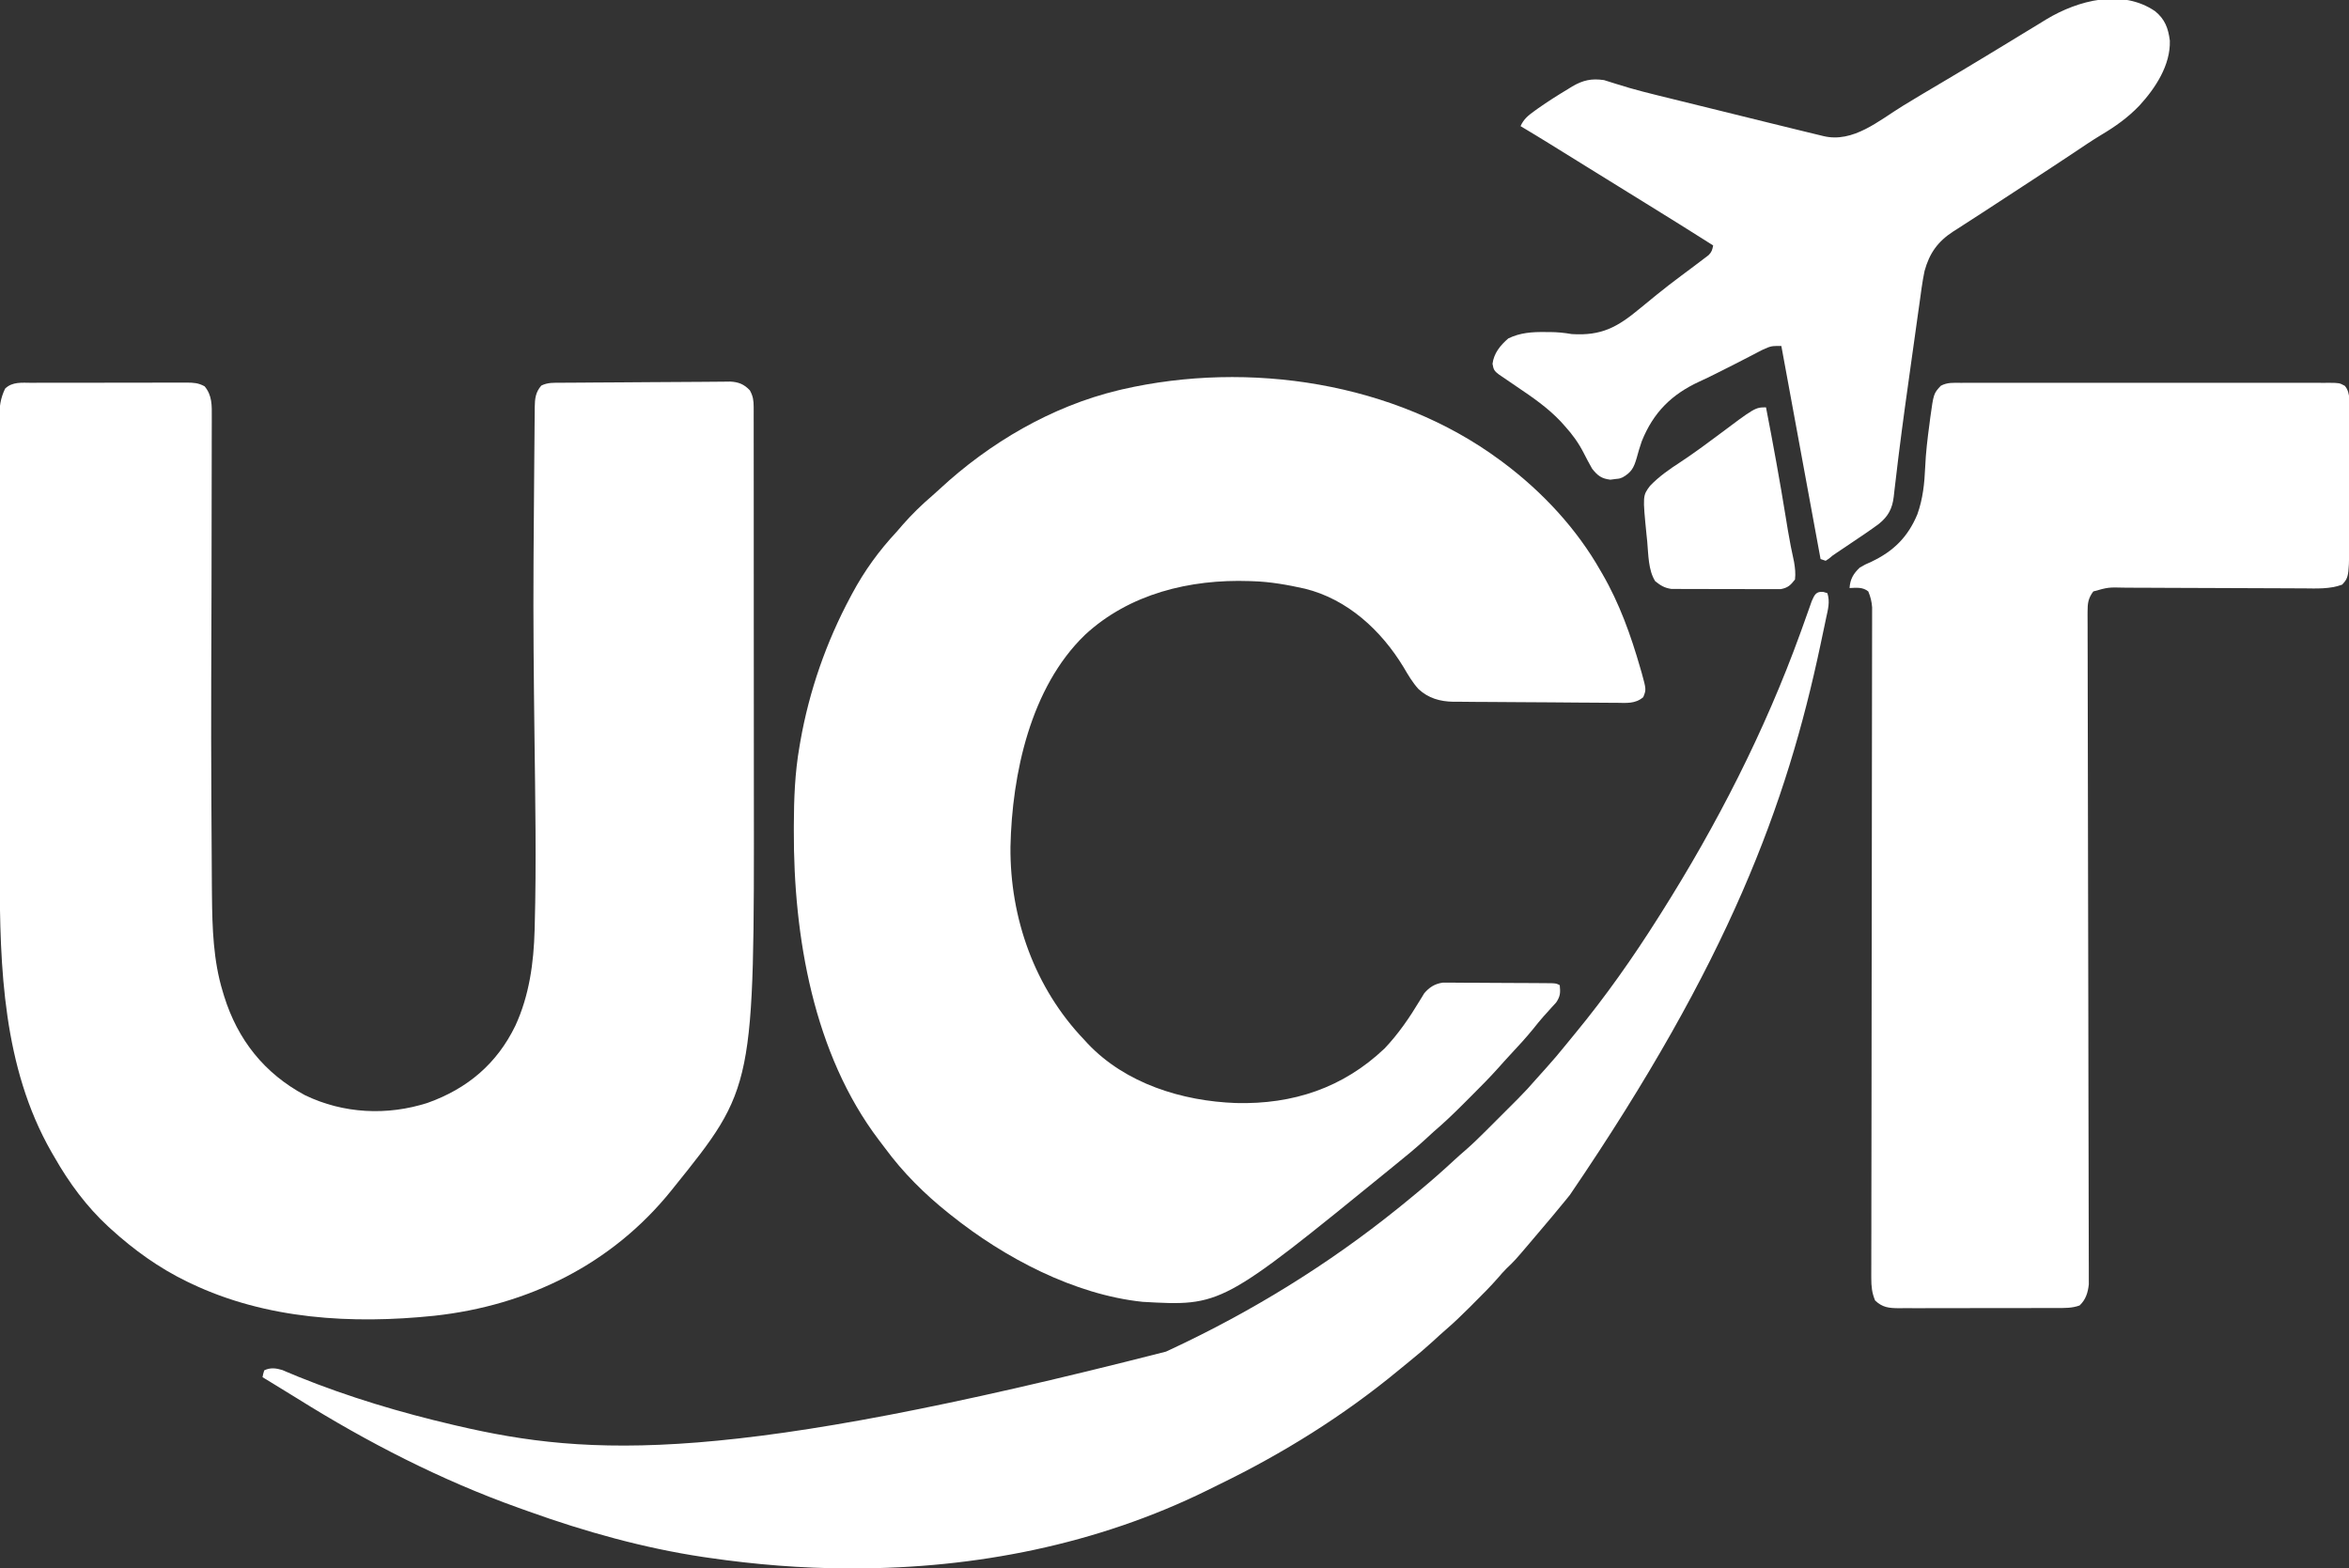
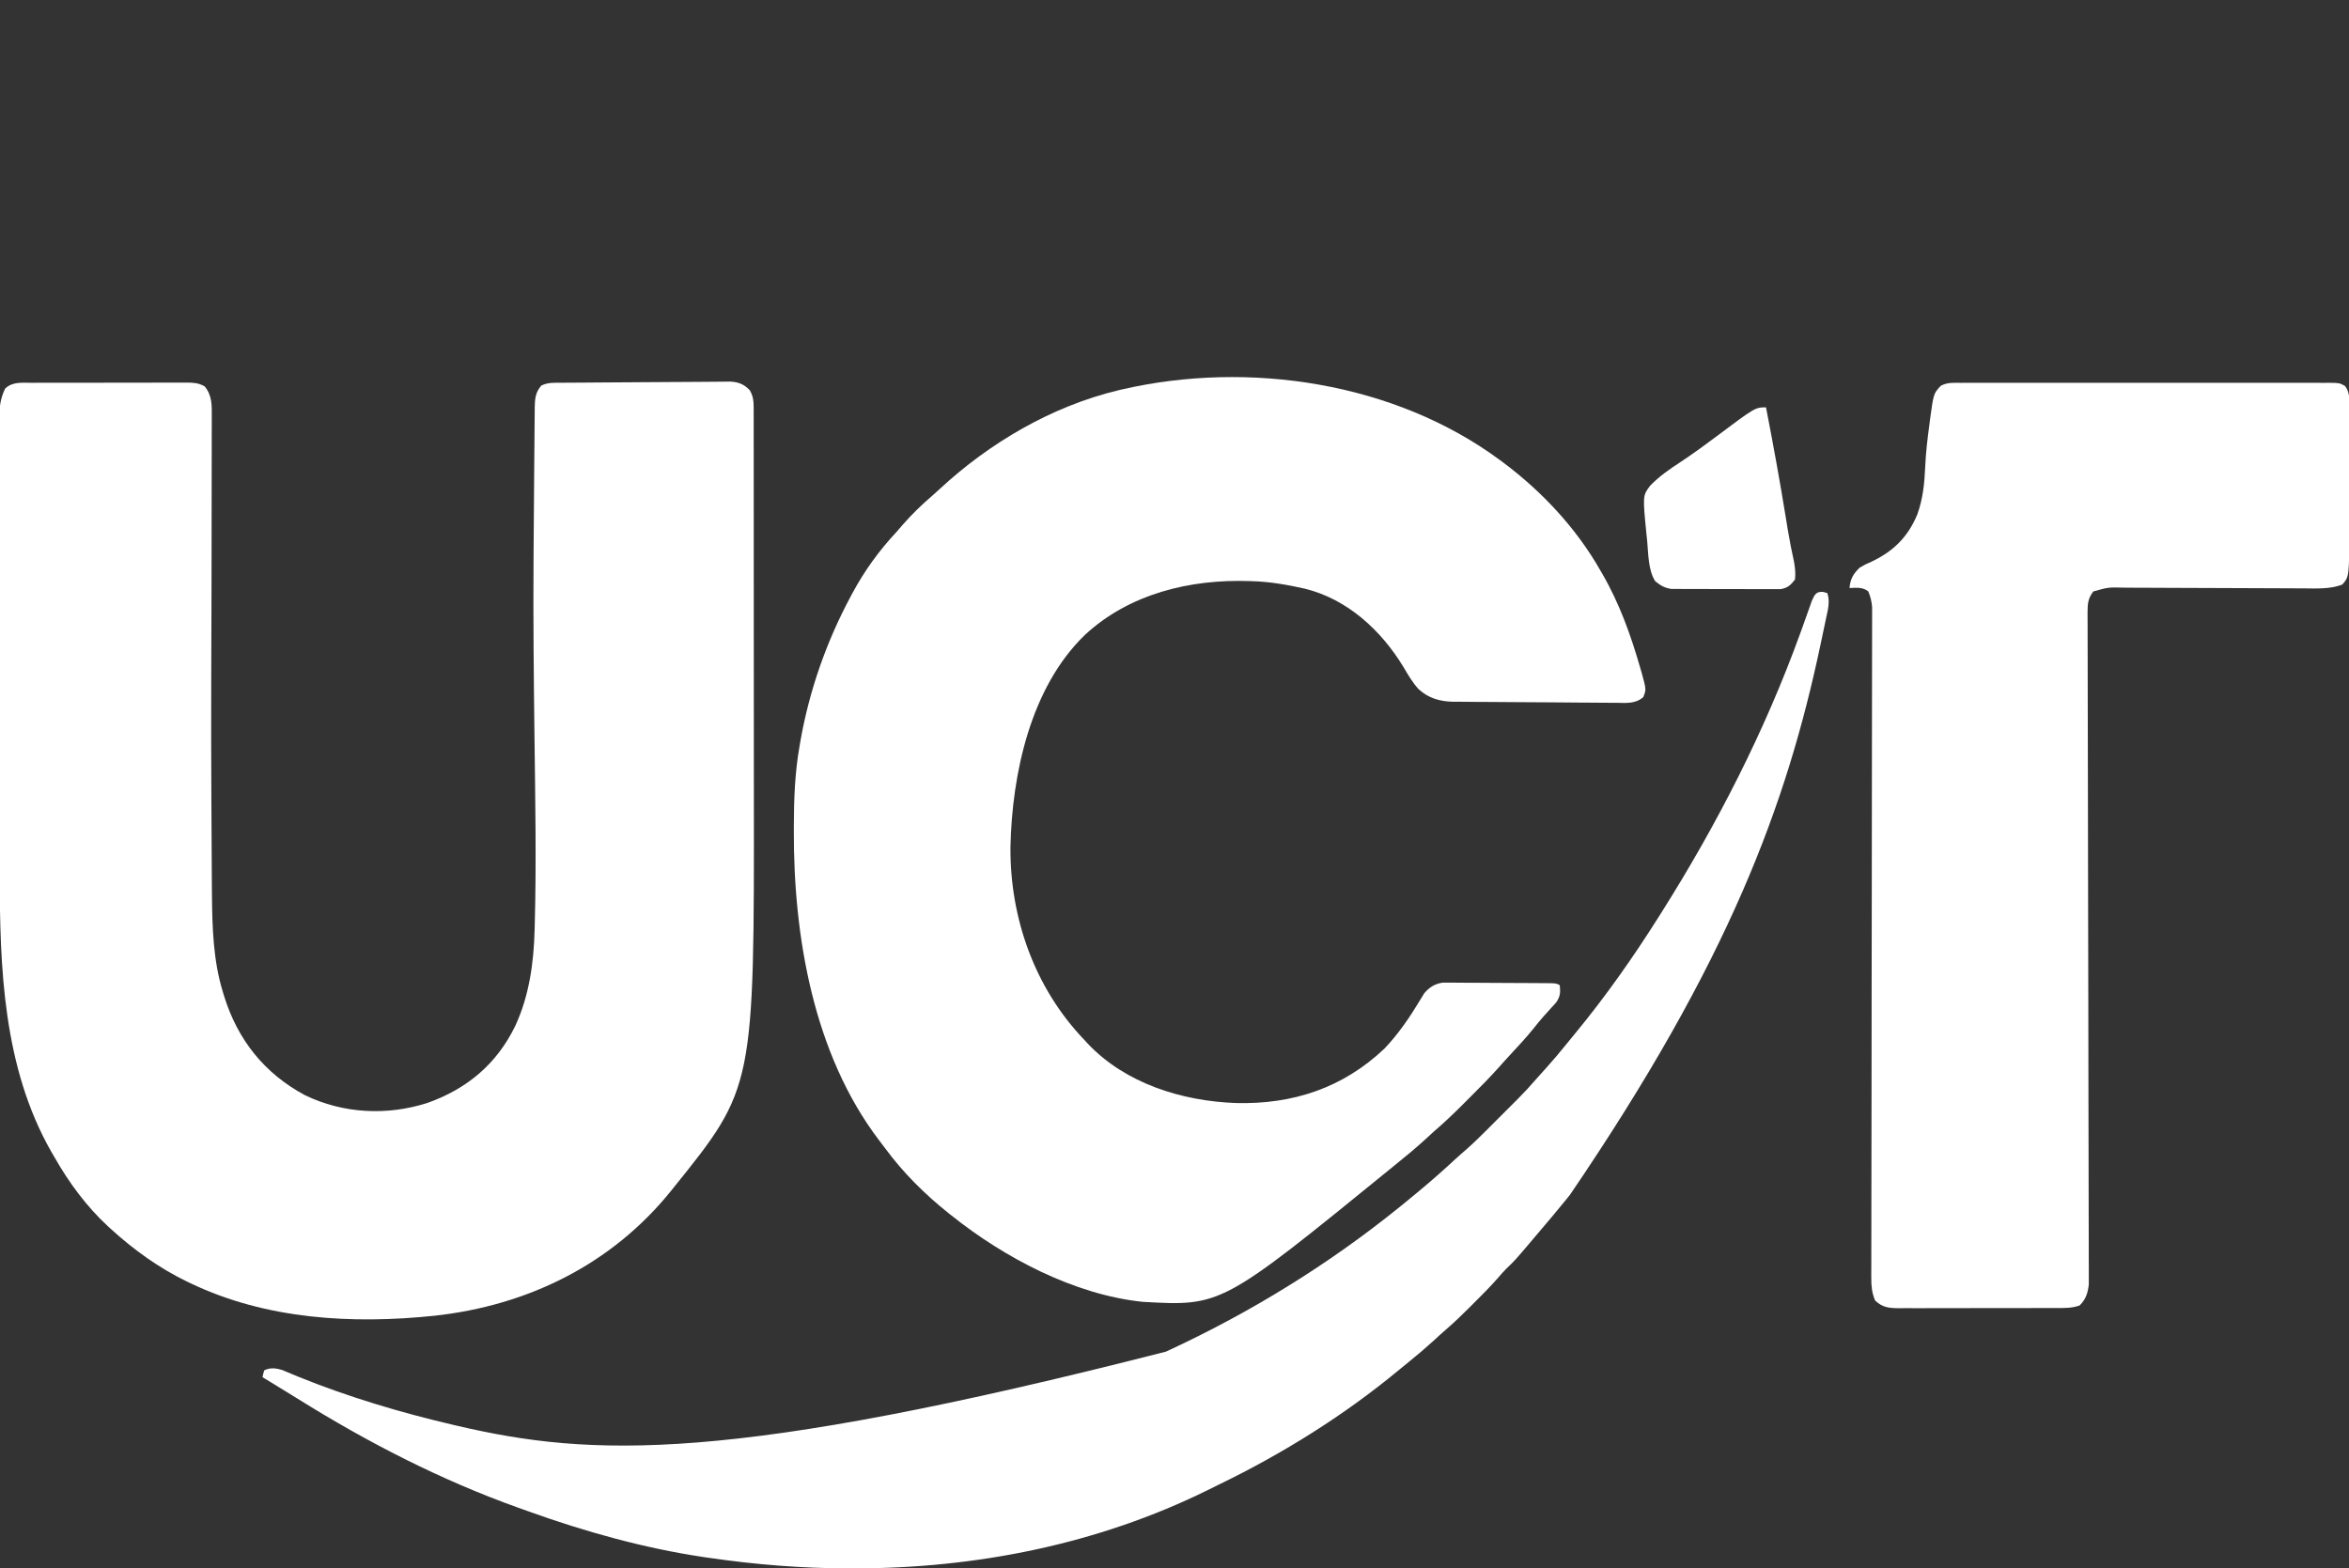
<svg xmlns="http://www.w3.org/2000/svg" width="1378" height="920" viewBox="0 0 1378 920" fill="none">
  <rect x="0" y="0" width="1378" height="920" fill="#333333" stroke="none" />
  <g clip-path="url(#clip0_2016_727)">
-     <path d="M421.356 223.949C423.23 223.932 423.23 223.932 425.141 223.915C426.189 223.901 427.238 223.888 428.318 223.874C433.163 224.102 436.498 225.398 439.875 229C441.75 232.334 442.126 234.997 442.129 238.747C442.132 239.73 442.135 240.712 442.138 241.725C442.137 242.807 442.135 243.89 442.134 245.005C442.136 246.153 442.138 247.302 442.141 248.485C442.146 251.679 442.147 254.872 442.145 258.066C442.145 261.511 442.151 264.955 442.156 268.4C442.164 275.162 442.167 281.924 442.167 288.685C442.168 294.203 442.17 299.721 442.173 305.239C442.182 320.94 442.186 336.642 442.185 352.344C442.185 353.615 442.185 353.615 442.185 354.911C442.185 355.76 442.185 356.608 442.185 357.482C442.185 371.123 442.194 384.764 442.208 398.405C442.223 412.468 442.23 426.531 442.229 440.595C442.229 448.466 442.231 456.338 442.242 464.209C442.471 638.046 442.471 638.046 395 697C394.594 697.508 394.187 698.016 393.768 698.54C358.922 741.814 309.65 765.996 254.715 771.969C206.57 776.969 156.302 774.135 112 753C111.279 752.658 110.558 752.315 109.815 751.962C93.332 743.991 78.51 733.32 65 721C64.502 720.547 64.004 720.094 63.491 719.628C50.813 707.935 40.504 693.964 32 679C31.037 677.353 31.037 677.353 30.055 675.672C1.824 626.122 -0.148 567.799 -0.16 512.314C-0.162 508.606 -0.169 504.898 -0.176 501.19C-0.19 493.14 -0.196 485.089 -0.2 477.039C-0.203 472.002 -0.207 466.966 -0.212 461.929C-0.224 447.945 -0.234 433.962 -0.238 419.978C-0.238 419.089 -0.238 418.2 -0.238 417.283C-0.238 416.392 -0.239 415.501 -0.239 414.583C-0.239 412.778 -0.24 410.973 -0.24 409.168C-0.24 408.273 -0.241 407.377 -0.241 406.455C-0.245 391.89 -0.262 377.324 -0.286 362.759C-0.309 347.756 -0.322 332.753 -0.323 317.75C-0.324 309.346 -0.33 300.941 -0.348 292.536C-0.363 285.397 -0.368 278.258 -0.36 271.119C-0.356 267.48 -0.357 263.842 -0.371 260.203C-0.386 256.258 -0.378 252.312 -0.367 248.366C-0.375 247.22 -0.384 246.075 -0.392 244.894C-0.353 238.552 0.248 233.749 3 228C7.268 223.851 12.892 224.571 18.494 224.596C19.55 224.589 20.606 224.582 21.694 224.575C25.181 224.557 28.669 224.561 32.156 224.566C34.581 224.562 37.006 224.557 39.43 224.551C44.511 224.542 49.592 224.544 54.672 224.554C61.186 224.566 67.699 224.545 74.213 224.516C79.219 224.498 84.226 224.498 89.233 224.504C91.634 224.504 94.036 224.498 96.438 224.485C99.794 224.471 103.15 224.481 106.506 224.498C107.996 224.484 107.996 224.484 109.516 224.469C113.684 224.514 116.328 224.633 120.031 226.656C124.518 231.997 124.282 237.981 124.234 244.603C124.235 246.046 124.235 246.046 124.237 247.517C124.238 250.74 124.224 253.962 124.211 257.184C124.209 259.498 124.208 261.812 124.207 264.127C124.204 269.123 124.195 274.118 124.181 279.114C124.16 286.411 124.152 293.708 124.146 301.006C124.137 312.944 124.119 324.882 124.096 336.82C124.095 337.534 124.093 338.249 124.092 338.985C124.089 340.429 124.086 341.874 124.083 343.318C124.082 344.033 124.081 344.748 124.079 345.485C124.077 346.557 124.077 346.557 124.075 347.651C123.778 433.565 123.778 433.565 124.285 519.476C124.308 521.501 124.325 523.525 124.343 525.55C124.515 544.382 125.119 563.661 130.688 581.813C130.942 582.665 131.196 583.517 131.458 584.394C139.453 610.087 155.063 629.755 178.844 642.527C201.423 653.452 227.278 654.695 251 647C274.269 638.663 291.507 624.079 302.313 601.813C310.49 584.102 313.125 564.858 313.625 545.5C313.643 544.84 313.662 544.179 313.681 543.499C314.692 506.176 313.995 468.808 313.535 431.482C313.121 397.783 312.769 364.095 312.985 330.393C313.002 327.756 313.017 325.119 313.033 322.482C313.112 309.6 313.208 296.719 313.319 283.837C313.357 279.462 313.391 275.087 313.421 270.712C313.458 265.536 313.504 260.36 313.558 255.184C313.577 253.252 313.592 251.32 313.603 249.388C313.62 246.72 313.649 244.052 313.681 241.384C313.683 240.603 313.686 239.822 313.688 239.017C313.767 233.907 314.142 230.135 317.554 226.215C321.337 224.336 324.967 224.561 329.136 224.568C330.06 224.558 330.985 224.547 331.937 224.537C334.997 224.507 338.057 224.497 341.117 224.488C343.253 224.471 345.388 224.453 347.524 224.434C353.157 224.386 358.791 224.357 364.424 224.331C370.111 224.301 375.798 224.254 381.484 224.209C391.665 224.131 401.846 224.061 412.027 224.023C415.137 224.011 418.247 223.988 421.356 223.949Z" fill="white" />
+     <path d="M421.356 223.949C423.23 223.932 423.23 223.932 425.141 223.915C426.189 223.901 427.238 223.888 428.318 223.874C433.163 224.102 436.498 225.398 439.875 229C441.75 232.334 442.126 234.997 442.129 238.747C442.132 239.73 442.135 240.712 442.138 241.725C442.137 242.807 442.135 243.89 442.134 245.005C442.136 246.153 442.138 247.302 442.141 248.485C442.146 251.679 442.147 254.872 442.145 258.066C442.145 261.511 442.151 264.955 442.156 268.4C442.164 275.162 442.167 281.924 442.167 288.685C442.168 294.203 442.17 299.721 442.173 305.239C442.182 320.94 442.186 336.642 442.185 352.344C442.185 353.615 442.185 353.615 442.185 354.911C442.185 355.76 442.185 356.608 442.185 357.482C442.185 371.123 442.194 384.764 442.208 398.405C442.223 412.468 442.23 426.531 442.229 440.595C442.229 448.466 442.231 456.338 442.242 464.209C442.471 638.046 442.471 638.046 395 697C394.594 697.508 394.187 698.016 393.768 698.54C358.922 741.814 309.65 765.996 254.715 771.969C206.57 776.969 156.302 774.135 112 753C111.279 752.658 110.558 752.315 109.815 751.962C93.332 743.991 78.51 733.32 65 721C64.502 720.547 64.004 720.094 63.491 719.628C50.813 707.935 40.504 693.964 32 679C31.037 677.353 31.037 677.353 30.055 675.672C1.824 626.122 -0.148 567.799 -0.16 512.314C-0.162 508.606 -0.169 504.898 -0.176 501.19C-0.19 493.14 -0.196 485.089 -0.2 477.039C-0.203 472.002 -0.207 466.966 -0.212 461.929C-0.224 447.945 -0.234 433.962 -0.238 419.978C-0.238 419.089 -0.238 418.2 -0.238 417.283C-0.238 416.392 -0.239 415.501 -0.239 414.583C-0.239 412.778 -0.24 410.973 -0.24 409.168C-0.24 408.273 -0.241 407.377 -0.241 406.455C-0.245 391.89 -0.262 377.324 -0.286 362.759C-0.309 347.756 -0.322 332.753 -0.323 317.75C-0.324 309.346 -0.33 300.941 -0.348 292.536C-0.363 285.397 -0.368 278.258 -0.36 271.119C-0.356 267.48 -0.357 263.842 -0.371 260.203C-0.386 256.258 -0.378 252.312 -0.367 248.366C-0.375 247.22 -0.384 246.075 -0.392 244.894C-0.353 238.552 0.248 233.749 3 228C7.268 223.851 12.892 224.571 18.494 224.596C19.55 224.589 20.606 224.582 21.694 224.575C25.181 224.557 28.669 224.561 32.156 224.566C34.581 224.562 37.006 224.557 39.43 224.551C44.511 224.542 49.592 224.544 54.672 224.554C61.186 224.566 67.699 224.545 74.213 224.516C79.219 224.498 84.226 224.498 89.233 224.504C91.634 224.504 94.036 224.498 96.438 224.485C99.794 224.471 103.15 224.481 106.506 224.498C107.996 224.484 107.996 224.484 109.516 224.469C113.684 224.514 116.328 224.633 120.031 226.656C124.518 231.997 124.282 237.981 124.234 244.603C124.235 246.046 124.235 246.046 124.237 247.517C124.238 250.74 124.224 253.962 124.211 257.184C124.209 259.498 124.208 261.812 124.207 264.127C124.204 269.123 124.195 274.118 124.181 279.114C124.16 286.411 124.152 293.708 124.146 301.006C124.137 312.944 124.119 324.882 124.096 336.82C124.095 337.534 124.093 338.249 124.092 338.985C124.089 340.429 124.086 341.874 124.083 343.318C124.082 344.033 124.081 344.748 124.079 345.485C124.077 346.557 124.077 346.557 124.075 347.651C123.778 433.565 123.778 433.565 124.285 519.476C124.308 521.501 124.325 523.525 124.343 525.55C124.515 544.382 125.119 563.661 130.688 581.813C130.942 582.665 131.196 583.517 131.458 584.394C139.453 610.087 155.063 629.755 178.844 642.527C201.423 653.452 227.278 654.695 251 647C274.269 638.663 291.507 624.079 302.313 601.813C310.49 584.102 313.125 564.858 313.625 545.5C313.643 544.84 313.662 544.179 313.681 543.499C314.692 506.176 313.995 468.808 313.535 431.482C313.121 397.783 312.769 364.095 312.985 330.393C313.002 327.756 313.017 325.119 313.033 322.482C313.112 309.6 313.208 296.719 313.319 283.837C313.357 279.462 313.391 275.087 313.421 270.712C313.458 265.536 313.504 260.36 313.558 255.184C313.577 253.252 313.592 251.32 313.603 249.388C313.62 246.72 313.649 244.052 313.681 241.384C313.683 240.603 313.686 239.822 313.688 239.017C313.767 233.907 314.142 230.135 317.554 226.215C321.337 224.336 324.967 224.561 329.136 224.568C330.06 224.558 330.985 224.547 331.937 224.537C334.997 224.507 338.057 224.497 341.117 224.488C343.253 224.471 345.388 224.453 347.524 224.434C370.111 224.301 375.798 224.254 381.484 224.209C391.665 224.131 401.846 224.061 412.027 224.023C415.137 224.011 418.247 223.988 421.356 223.949Z" fill="white" />
    <path d="M880 270C880.625 270.461 881.25 270.923 881.895 271.398C904.772 288.544 924.891 310.09 939 335C939.345 335.591 939.689 336.182 940.044 336.791C950.004 353.964 956.717 372.72 962.188 391.75C962.491 392.791 962.795 393.832 963.108 394.904C965.76 404.577 965.76 404.577 964 409C959.305 413.09 953.909 412.397 948.035 412.328C946.928 412.327 945.822 412.326 944.682 412.324C941.023 412.315 937.366 412.284 933.707 412.25C931.16 412.235 928.613 412.22 926.065 412.206C920.723 412.172 915.381 412.127 910.039 412.074C903.884 412.013 897.73 411.981 891.575 411.963C885.635 411.945 879.695 411.9 873.755 411.843C871.237 411.823 868.72 411.81 866.202 411.806C862.672 411.796 859.143 411.755 855.613 411.707C854.065 411.713 854.065 411.713 852.487 411.719C844.724 411.563 837.956 409.664 832.139 404.277C828.612 400.411 826.007 395.936 823.375 391.438C810.28 369.844 790.514 351.556 765.483 345.379C755.46 343.143 745.28 341.303 735 341C734.312 340.974 733.624 340.948 732.916 340.922C698.083 339.744 662.552 348.316 636.44 372.513C604.527 403.346 593.695 454.001 592.768 496.894C592.439 538.65 606.968 579.676 636 610C636.683 610.746 637.366 611.493 638.07 612.262C660.315 635.779 693.513 646.035 725.16 647.16C758.58 647.991 787.906 638.25 812.25 615.125C820.395 606.565 827.01 596.843 833.07 586.737C833.495 586.049 833.921 585.361 834.359 584.652C834.725 584.044 835.091 583.435 835.468 582.808C838.506 579.222 841.705 577.188 846.366 576.512C847.59 576.518 848.814 576.524 850.075 576.53C850.756 576.528 851.436 576.526 852.137 576.523C854.368 576.521 856.598 576.547 858.828 576.574C860.384 576.579 861.94 576.582 863.496 576.584C866.748 576.592 869.999 576.612 873.25 576.643C877.422 576.683 881.594 576.701 885.766 576.711C889.745 576.721 893.724 576.74 897.703 576.762C898.464 576.765 899.225 576.769 900.008 576.772C902.153 576.784 904.298 576.802 906.442 576.823C907.663 576.833 908.884 576.843 910.142 576.853C913 577 913 577 915 578C915.433 582.357 915.373 584.44 912.91 588.141C911.978 589.192 911.027 590.228 910.063 591.25C909.041 592.39 908.02 593.53 907 594.672C906.49 595.233 905.979 595.795 905.453 596.373C903.397 598.676 901.484 601.084 899.563 603.5C895.312 608.724 890.789 613.654 886.188 618.566C883.714 621.207 881.311 623.903 878.91 626.609C873.819 632.279 868.476 637.675 863.079 643.051C861.433 644.692 859.791 646.339 858.15 647.986C852.605 653.536 846.969 658.904 841 664C839.224 665.62 837.453 667.244 835.688 668.875C830.285 673.796 824.698 678.427 819 683C817.868 683.924 816.737 684.848 815.606 685.773C716.577 766.408 716.577 766.408 670.27 763.789C630.121 759.588 589.095 737.881 558 713C557.443 712.559 556.886 712.117 556.312 711.663C542.436 700.591 529.763 687.995 519.243 673.683C518.025 672.034 516.779 670.411 515.527 668.789C477.189 618.22 465.451 549.256 465.688 487.25C465.689 486.25 465.691 485.249 465.693 484.219C465.741 468.63 466.305 453.39 469 438C469.166 437.021 469.333 436.043 469.504 435.034C474.708 405.323 484.744 376.571 499 350C499.318 349.403 499.636 348.806 499.963 348.19C507.13 334.846 515.666 323.069 526 312C527.193 310.63 528.381 309.255 529.563 307.875C534.925 301.735 540.717 296.128 546.902 290.824C548.333 289.58 549.741 288.311 551.129 287.02C580.432 259.799 616.985 238.372 656 229C657.114 228.732 657.114 228.732 658.251 228.459C732.549 211.373 818.278 224.298 880 270Z" fill="white" />
    <path d="M1150.26 224.619C1151.21 224.614 1152.16 224.61 1153.13 224.605C1156.32 224.593 1159.5 224.602 1162.69 224.612C1164.97 224.608 1167.25 224.602 1169.53 224.596C1175.73 224.582 1181.92 224.587 1188.12 224.597C1194.6 224.605 1201.08 224.598 1207.56 224.593C1219.14 224.587 1230.72 224.596 1242.3 224.612C1252.8 224.625 1263.3 224.623 1273.8 224.609C1285.99 224.593 1298.18 224.587 1310.37 224.596C1316.83 224.6 1323.28 224.601 1329.73 224.591C1335.8 224.582 1341.87 224.588 1347.94 224.606C1350.17 224.61 1352.4 224.609 1354.63 224.602C1357.66 224.594 1360.7 224.604 1363.74 224.619C1364.63 224.612 1365.51 224.606 1366.43 224.599C1372.36 224.656 1372.36 224.656 1375.53 226.359C1379.23 230.497 1378.14 237.661 1378.13 242.936C1378.13 244.254 1378.13 244.254 1378.13 245.599C1378.14 248.496 1378.14 251.392 1378.13 254.289C1378.13 256.314 1378.13 258.34 1378.14 260.365C1378.14 264.61 1378.14 268.855 1378.13 273.1C1378.12 278.513 1378.13 283.926 1378.13 289.339C1378.14 293.524 1378.14 297.709 1378.13 301.894C1378.13 303.888 1378.13 305.882 1378.14 307.877C1378.16 338.375 1378.16 338.375 1374 343C1366.86 345.71 1358.86 345.263 1351.35 345.195C1350.12 345.192 1348.9 345.189 1347.64 345.186C1344.99 345.179 1342.34 345.168 1339.7 345.15C1335.51 345.123 1331.32 345.111 1327.12 345.102C1318.23 345.08 1309.33 345.041 1300.44 345C1290.83 344.956 1281.22 344.915 1271.61 344.893C1267.45 344.883 1263.29 344.864 1259.13 344.836C1255.93 344.818 1252.72 344.812 1249.52 344.805C1248.38 344.794 1247.24 344.784 1246.07 344.773C1236.79 344.542 1236.79 344.542 1228 347C1225 351.012 1224.63 353.967 1224.64 358.921C1224.64 359.608 1224.63 360.296 1224.63 361.004C1224.63 363.313 1224.64 365.621 1224.66 367.929C1224.66 369.599 1224.66 371.269 1224.66 372.939C1224.66 377.532 1224.67 382.125 1224.7 386.718C1224.71 391.669 1224.72 396.621 1224.72 401.573C1224.73 410.155 1224.75 418.737 1224.77 427.319C1224.81 439.735 1224.83 452.151 1224.84 464.567C1224.86 484.72 1224.9 504.874 1224.94 525.027C1224.94 526.234 1224.94 527.44 1224.95 528.683C1224.97 538.472 1224.99 548.261 1225.01 558.05C1225.03 566.604 1225.04 575.158 1225.06 583.712C1225.06 584.916 1225.07 586.121 1225.07 587.362C1225.11 607.437 1225.14 627.511 1225.16 647.586C1225.17 659.973 1225.2 672.359 1225.24 684.745C1225.26 693.231 1225.28 701.716 1225.28 710.202C1225.29 715.1 1225.3 719.998 1225.32 724.896C1225.34 729.379 1225.34 733.862 1225.34 738.345C1225.34 739.968 1225.35 741.59 1225.36 743.212C1225.37 745.418 1225.37 747.622 1225.36 749.828C1225.36 751.052 1225.37 752.277 1225.37 753.539C1224.85 758.369 1223.6 762.485 1219.98 765.912C1215.45 767.565 1211.12 767.425 1206.34 767.404C1204.73 767.414 1204.73 767.414 1203.08 767.425C1199.54 767.443 1195.99 767.439 1192.44 767.434C1189.97 767.438 1187.51 767.443 1185.04 767.449C1179.87 767.458 1174.7 767.456 1169.53 767.446C1162.9 767.434 1156.28 767.455 1149.65 767.484C1144.56 767.502 1139.46 767.502 1134.37 767.496C1131.92 767.496 1129.48 767.502 1127.04 767.515C1123.62 767.529 1120.21 767.519 1116.79 767.502C1115.28 767.516 1115.28 767.516 1113.74 767.531C1108.07 767.471 1104.29 767.107 1100 763C1098.13 758.558 1097.75 754.761 1097.76 749.969C1097.76 749.282 1097.76 748.595 1097.75 747.886C1097.75 745.585 1097.76 743.283 1097.77 740.981C1097.77 739.314 1097.77 737.647 1097.77 735.979C1097.77 731.398 1097.78 726.817 1097.8 722.236C1097.81 717.295 1097.81 712.355 1097.81 707.414C1097.82 698.852 1097.83 690.291 1097.85 681.73C1097.87 669.345 1097.89 656.96 1097.9 644.575C1097.91 624.473 1097.93 604.371 1097.96 584.269C1097.96 583.066 1097.96 581.863 1097.96 580.623C1097.98 570.86 1097.99 561.097 1098.01 551.333C1098.02 542.799 1098.03 534.265 1098.04 525.73C1098.04 524.529 1098.04 523.327 1098.05 522.089C1098.07 502.062 1098.09 482.036 1098.11 462.01C1098.12 449.653 1098.13 437.297 1098.16 424.941C1098.17 416.478 1098.18 408.014 1098.19 399.551C1098.19 394.665 1098.2 389.78 1098.21 384.894C1098.22 380.423 1098.23 375.953 1098.23 371.482C1098.23 369.863 1098.23 368.244 1098.24 366.625C1098.25 364.427 1098.25 362.229 1098.24 360.031C1098.24 358.198 1098.24 358.198 1098.25 356.329C1097.99 352.887 1097.31 350.184 1096 347C1092.71 344.321 1089.08 344.843 1085 345C1085.38 339.734 1087.24 336.578 1091 333C1094.2 331.164 1094.2 331.164 1097.69 329.625C1110.7 323.518 1119.27 315.067 1124.81 301.687C1128.05 292.568 1128.97 283.616 1129.38 274C1129.74 265.543 1130.75 257.199 1131.88 248.812C1132.04 247.559 1132.2 246.305 1132.36 245.014C1134.32 230.906 1134.32 230.906 1138.52 226.347C1142.34 224.272 1145.98 224.587 1150.26 224.619Z" fill="white" />
    <path d="M1069.69 347.312C1070.45 347.539 1071.21 347.766 1072 348C1073.65 353.113 1072.32 357.662 1071.23 362.758C1071.03 363.721 1070.83 364.684 1070.62 365.676C1069.97 368.828 1069.3 371.977 1068.62 375.125C1068.28 376.744 1068.28 376.744 1067.93 378.396C1048.08 472.11 1014.35 563.884 921 701C920.242 701.941 919.484 702.882 918.703 703.851C913.382 710.399 907.943 716.846 902.472 723.269C900.937 725.073 899.408 726.882 897.879 728.691C888.726 739.485 888.726 739.485 883.675 744.324C882.004 745.996 880.482 747.733 878.953 749.535C874.392 754.779 869.485 759.66 864.562 764.562C863.66 765.469 862.757 766.376 861.826 767.31C857.259 771.871 852.64 776.301 847.74 780.505C845.336 782.57 843.016 784.724 840.688 786.875C836.255 790.913 831.723 794.773 827.055 798.535C824.817 800.341 822.595 802.16 820.383 803.996C788.305 830.524 752.515 852.835 715.087 870.983C712.829 872.083 710.581 873.204 708.332 874.324C643.727 906.168 572.016 920.279 500.25 920.187C499.366 920.187 498.482 920.186 497.571 920.186C470.169 920.135 443.11 917.942 416 914C414.308 913.755 414.308 913.755 412.582 913.506C377.627 908.27 343.224 898.655 310.002 886.719C308.061 886.022 306.118 885.331 304.174 884.642C258.714 868.404 215.44 846.162 174.575 820.603C170.295 817.938 165.992 815.312 161.688 812.687C160.91 812.213 160.132 811.738 159.331 811.25C157.555 810.166 155.777 809.083 154 808C154.375 806.062 154.375 806.062 155 804C158.509 802.245 161.938 802.674 165.617 803.803C166.504 804.181 167.391 804.56 168.305 804.949C169.342 805.379 170.379 805.808 171.448 806.25C172.579 806.725 173.71 807.199 174.875 807.687C204.419 819.64 234.981 828.763 266 836C266.68 836.159 267.361 836.318 268.061 836.482C346.762 854.821 426.994 858.79 684 793C684.956 792.556 685.911 792.111 686.896 791.654C734.257 769.55 779.284 741.83 820 709C820.941 708.242 821.882 707.484 822.852 706.703C825.581 704.485 828.295 702.248 831 700C831.509 699.577 832.018 699.155 832.542 698.72C839.548 692.889 846.377 686.911 853.051 680.703C855.23 678.683 857.462 676.733 859.713 674.794C863.813 671.211 867.693 667.452 871.535 663.598C872.218 662.916 872.9 662.235 873.603 661.533C875.033 660.103 876.463 658.672 877.891 657.239C880.057 655.068 882.228 652.902 884.4 650.736C885.8 649.336 887.199 647.936 888.598 646.535C889.556 645.58 889.556 645.58 890.533 644.606C894.345 640.775 897.972 636.83 901.501 632.737C903.418 630.516 905.395 628.353 907.375 626.187C911.219 621.922 914.895 617.551 918.504 613.086C920.312 610.85 922.131 608.628 923.965 606.414C941.823 584.777 958.042 561.725 973 538C973.493 537.221 973.986 536.443 974.494 535.641C1007.17 483.907 1035.24 429.118 1056.09 371.547C1056.34 370.853 1056.59 370.16 1056.85 369.446C1058.06 366.104 1059.26 362.758 1060.44 359.404C1060.86 358.215 1061.29 357.026 1061.72 355.801C1062.09 354.75 1062.46 353.7 1062.84 352.618C1064.48 348.908 1065.44 346.819 1069.69 347.312Z" fill="white" />
-     <path d="M1264.25 6.574C1270.02 11.271 1271.96 16.503 1272.9 23.828C1273.35 38.215 1264.4 51.783 1255 62C1248.22 69.057 1240.93 74.216 1232.58 79.188C1227.27 82.381 1222.16 85.868 1217.01 89.315C1213.14 91.912 1209.24 94.483 1205.34 97.043C1204.71 97.46 1204.07 97.878 1203.42 98.308C1201.44 99.602 1199.47 100.895 1197.5 102.188C1196.1 103.108 1194.69 104.029 1193.29 104.949C1186.02 109.715 1178.75 114.472 1171.47 119.212C1168.7 121.016 1165.93 122.824 1163.16 124.633C1159.73 126.876 1156.29 129.097 1152.84 131.305C1151.22 132.349 1149.61 133.393 1148 134.438C1146.93 135.11 1146.93 135.11 1145.84 135.795C1136.73 141.747 1131.89 148.532 1129 159C1127.67 165.388 1126.86 171.868 1125.98 178.328C1125.71 180.227 1125.44 182.126 1125.17 184.024C1124.45 189.062 1123.75 194.101 1123.06 199.141C1122.48 203.291 1121.89 207.439 1121.31 211.587C1118.74 229.795 1116.2 248.007 1113.92 266.254C1113.78 267.381 1113.64 268.509 1113.49 269.67C1112.89 274.57 1112.3 279.472 1111.74 284.378C1111.64 285.225 1111.54 286.073 1111.43 286.946C1111.25 288.455 1111.08 289.966 1110.92 291.478C1110.08 298.486 1107.63 302.988 1102.25 307.331C1097.38 310.945 1092.35 314.317 1087.31 317.688C1085.08 319.19 1082.85 320.695 1080.61 322.199C1079.63 322.858 1078.65 323.516 1077.64 324.194C1075.02 325.924 1075.02 325.924 1072.84 327.8C1071.93 328.394 1071.93 328.394 1071 329C1070.01 328.67 1069.02 328.34 1068 328C1060.41 286.75 1052.82 245.5 1045 203C1039.07 202.96 1039.07 202.96 1034.16 205.125C1033.27 205.58 1032.38 206.036 1031.46 206.505C1030.53 206.998 1029.59 207.492 1028.62 208C1026.65 209.017 1024.67 210.034 1022.69 211.051C1021.72 211.554 1020.75 212.058 1019.75 212.577C1016.7 214.156 1013.63 215.699 1010.56 217.228C1009.27 217.867 1007.99 218.51 1006.71 219.157C1003.46 220.797 1000.2 222.378 996.883 223.883C980.571 231.413 969.939 241.955 963.145 258.801C961.948 262.146 961.003 265.512 960.062 268.938C958.415 274.505 957.027 277.068 952 280C950.062 280.813 950.062 280.813 948 281C946.907 281.144 945.814 281.289 944.688 281.438C939.491 280.821 937.222 279.076 934 275C932.255 271.951 930.633 268.875 929.044 265.743C926.026 259.852 922.459 254.909 918 250C917.224 249.131 916.448 248.262 915.648 247.367C907.998 239.255 899.204 233.207 890 227C888.073 225.69 886.149 224.377 884.228 223.059C882.605 221.947 880.974 220.844 879.344 219.742C876.549 217.665 876.141 216.828 875.562 213.438C876.357 207.194 880.143 202.609 884.812 198.563C891.806 195.135 899.005 194.696 906.688 194.813C907.91 194.814 907.91 194.814 909.158 194.815C913.562 194.847 917.655 195.24 922 196C939.525 197.118 948.787 191.972 962 181C964.62 178.849 967.247 176.705 969.875 174.563C970.538 174.02 971.201 173.478 971.884 172.919C976.629 169.057 981.467 165.34 986.375 161.688C987.039 161.192 987.704 160.696 988.388 160.186C989.665 159.234 990.942 158.282 992.218 157.33C994.803 155.401 997.382 153.467 999.938 151.5C1000.71 150.912 1001.48 150.324 1002.28 149.719C1004.22 147.778 1004.46 146.629 1005 144C992.602 136.133 980.152 128.355 967.657 120.641C963.269 117.931 958.885 115.215 954.5 112.5C952.75 111.417 951 110.333 949.25 109.25C938.75 102.75 938.75 102.75 936.122 101.123C934.381 100.046 932.64 98.968 930.899 97.89C926.386 95.097 921.874 92.302 917.363 89.504C916.434 88.928 915.504 88.352 914.547 87.758C912.79 86.669 911.033 85.579 909.277 84.488C903.55 80.939 897.786 77.453 892 74C893.881 69.799 896.642 67.64 900.312 65C900.962 64.532 901.611 64.065 902.28 63.583C907.956 59.588 913.795 55.876 919.75 52.313C920.6 51.783 921.45 51.254 922.325 50.709C928.721 46.997 933.68 45.931 941 47C943.323 47.678 945.63 48.41 947.925 49.177C958.497 52.598 969.272 55.172 980.059 57.816C982.26 58.36 984.46 58.904 986.661 59.448C992.415 60.869 998.171 62.285 1003.93 63.699C1008.59 64.847 1013.26 65.999 1017.93 67.152C1023.55 68.541 1029.18 69.929 1034.81 71.317C1035.86 71.575 1036.91 71.834 1037.99 72.1C1043.78 73.528 1049.58 74.951 1055.38 76.363C1057.11 76.783 1058.84 77.205 1060.56 77.628C1062.92 78.204 1065.27 78.773 1067.63 79.34C1068.31 79.507 1068.99 79.674 1069.69 79.846C1087.15 84.007 1102.19 70.755 1116.39 62.031C1123.78 57.506 1131.23 53.098 1138.69 48.688C1148.35 42.967 1157.99 37.209 1167.59 31.364C1171.57 28.937 1175.56 26.519 1179.55 24.098C1181.91 22.667 1184.26 21.23 1186.61 19.789C1189.62 17.947 1192.63 16.117 1195.65 14.296C1197.3 13.294 1198.95 12.279 1200.59 11.263C1219.11 0.138 1244.93 -6.654 1264.25 6.574Z" fill="white" />
    <path d="M1036 239C1040.18 260.491 1044.1 282.008 1047.6 303.621C1047.87 305.297 1048.15 306.973 1048.42 308.648C1048.55 309.45 1048.68 310.252 1048.82 311.078C1049.85 317.335 1051.1 323.531 1052.46 329.725C1053.06 333.338 1053.42 336.35 1053 340C1050.41 343.31 1048.92 344.823 1044.74 345.628C1042.9 345.63 1042.9 345.63 1041.01 345.631C1040.33 345.638 1039.64 345.645 1038.94 345.653C1036.69 345.67 1034.44 345.65 1032.19 345.629C1030.62 345.63 1029.05 345.632 1027.48 345.636C1024.19 345.639 1020.91 345.624 1017.62 345.597C1013.41 345.563 1009.21 345.569 1005.01 345.588C1001.76 345.598 998.522 345.589 995.28 345.574C993.73 345.569 992.18 345.569 990.631 345.576C988.46 345.581 986.29 345.561 984.119 345.533C982.27 345.524 982.27 345.524 980.383 345.515C976.357 344.902 974.169 343.51 971 341C966.864 334.51 967.011 325.109 966.313 317.688C966.118 315.824 966.118 315.824 965.92 313.924C963.631 290.826 963.631 290.826 968 285C973.308 279.482 979.377 275.275 985.773 271.121C989.177 268.883 992.502 266.56 995.813 264.188C996.395 263.771 996.977 263.355 997.577 262.927C1000.65 260.718 1003.71 258.479 1006.73 256.199C1029.64 239 1029.64 239 1036 239Z" fill="white" />
  </g>
  <defs>
    <clipPath id="clip0_2016_727">
      <rect width="1378" height="920" fill="white" />
    </clipPath>
  </defs>
</svg>